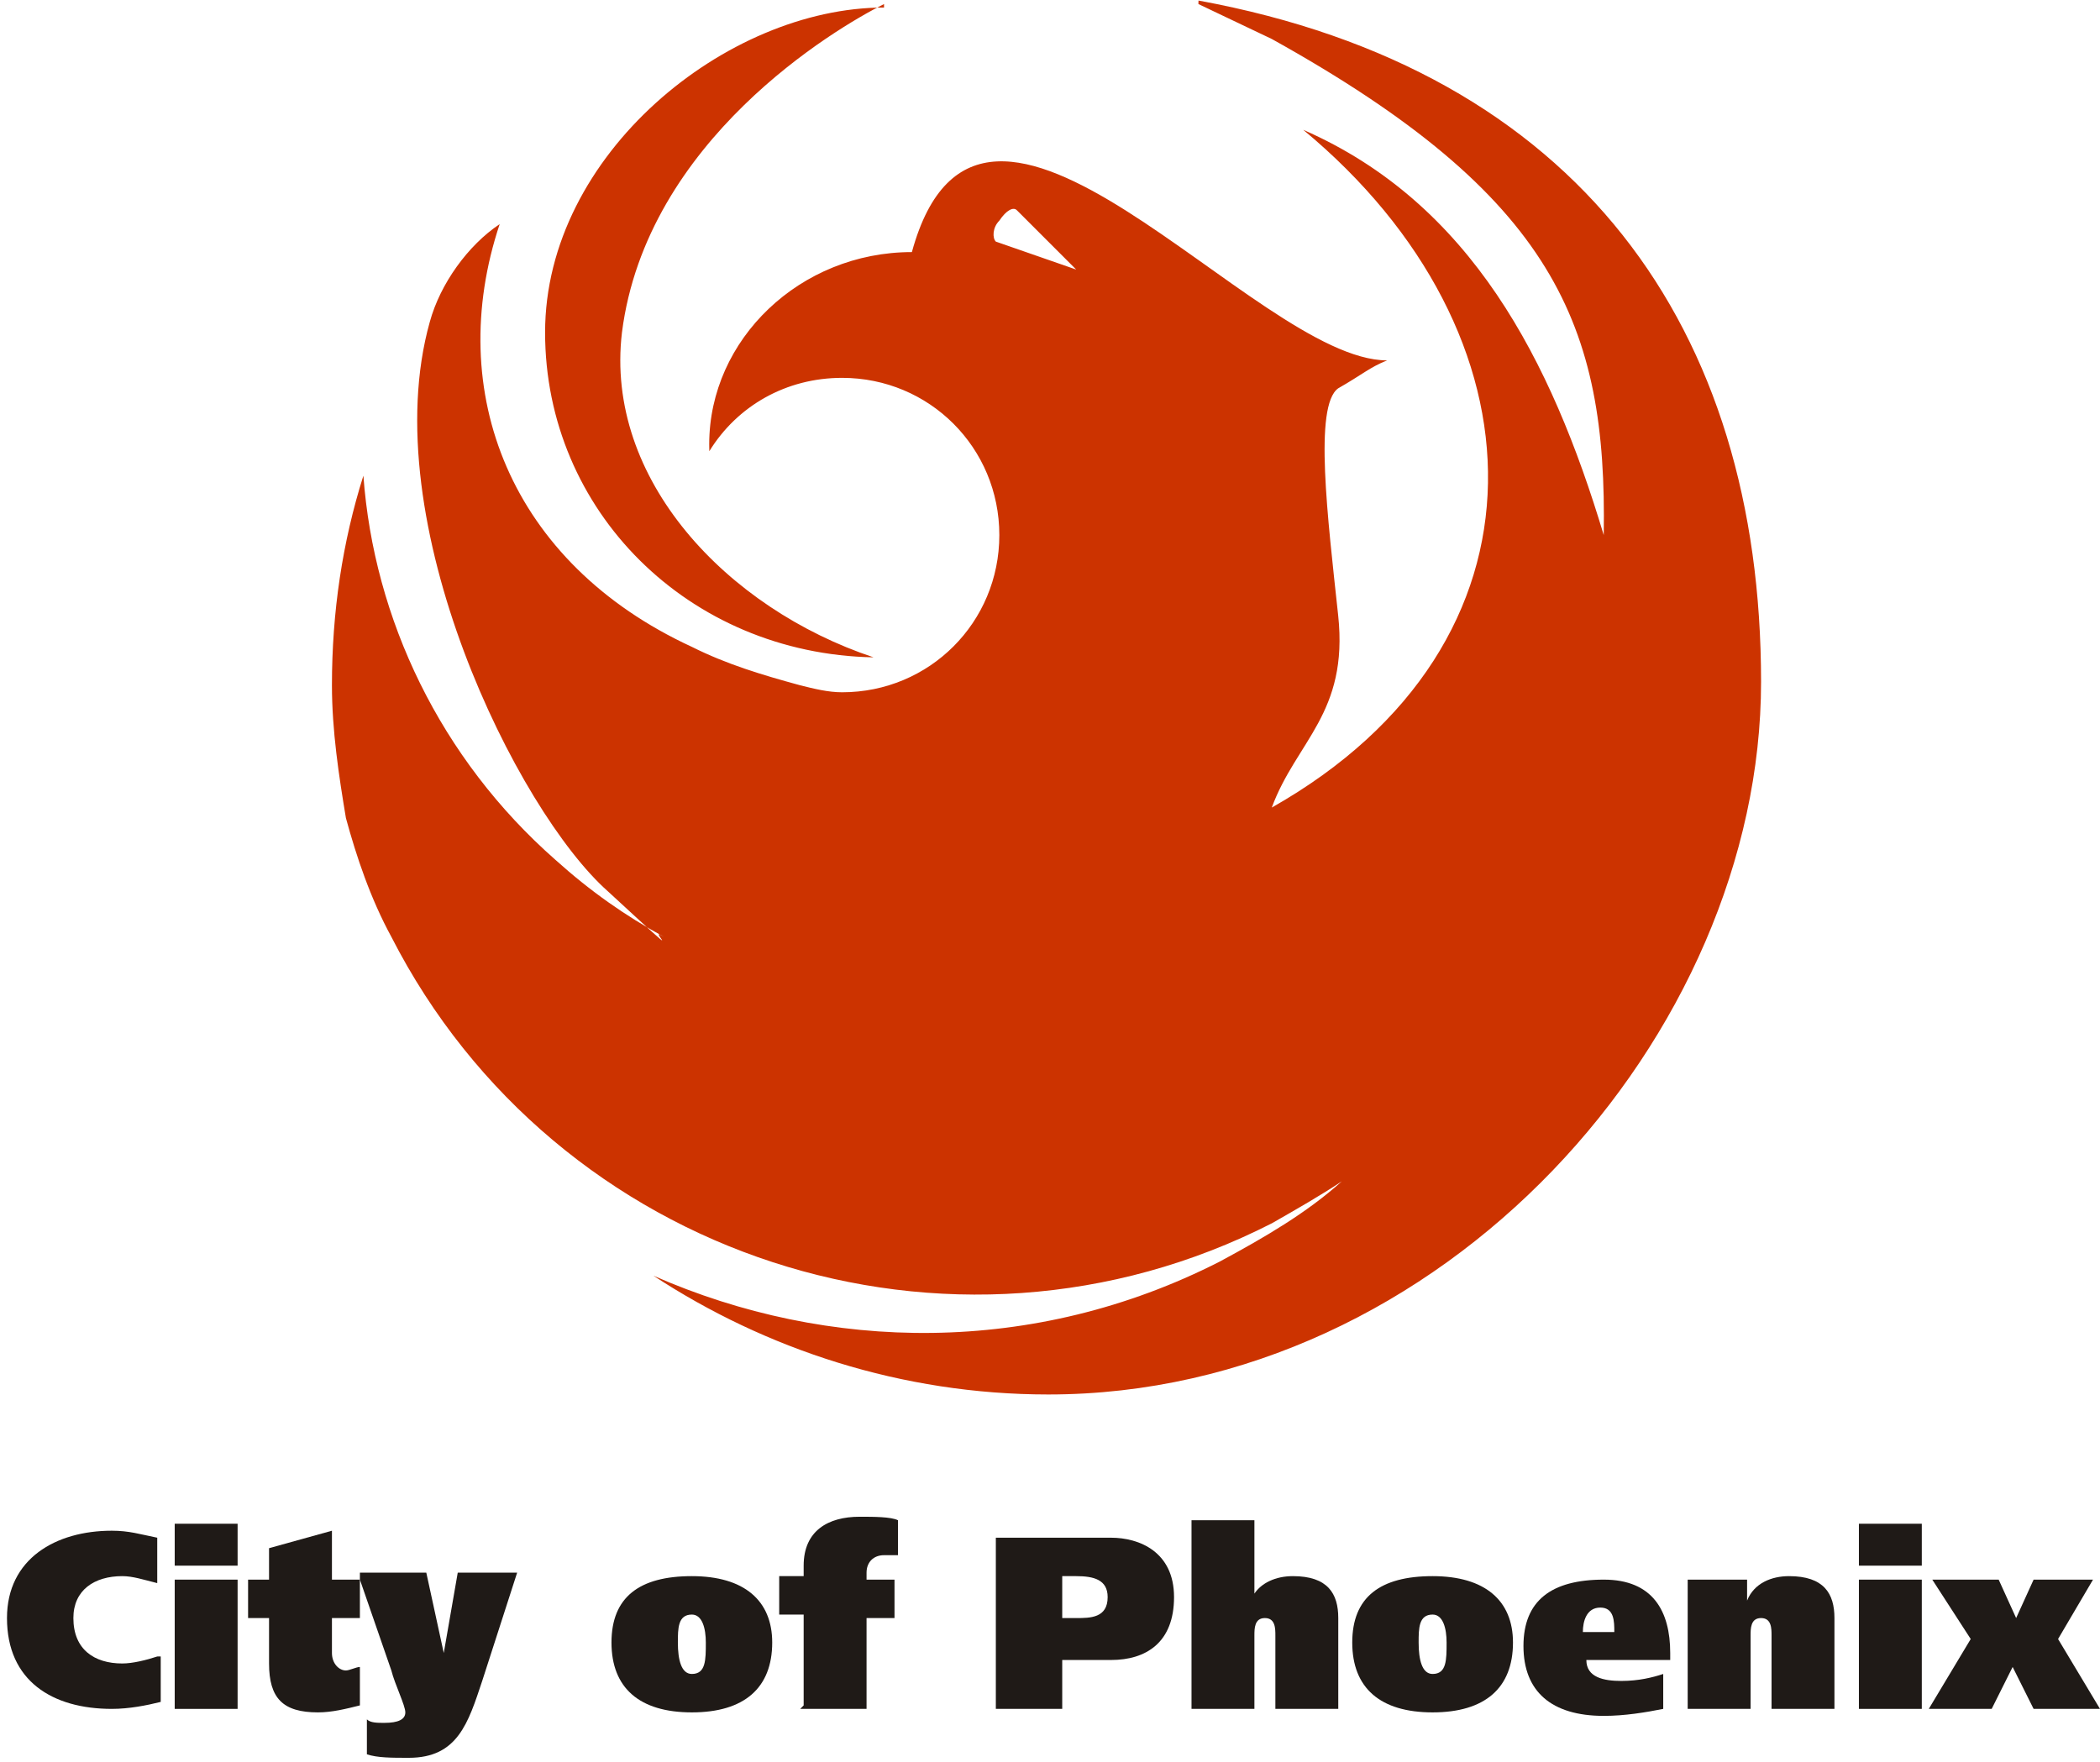
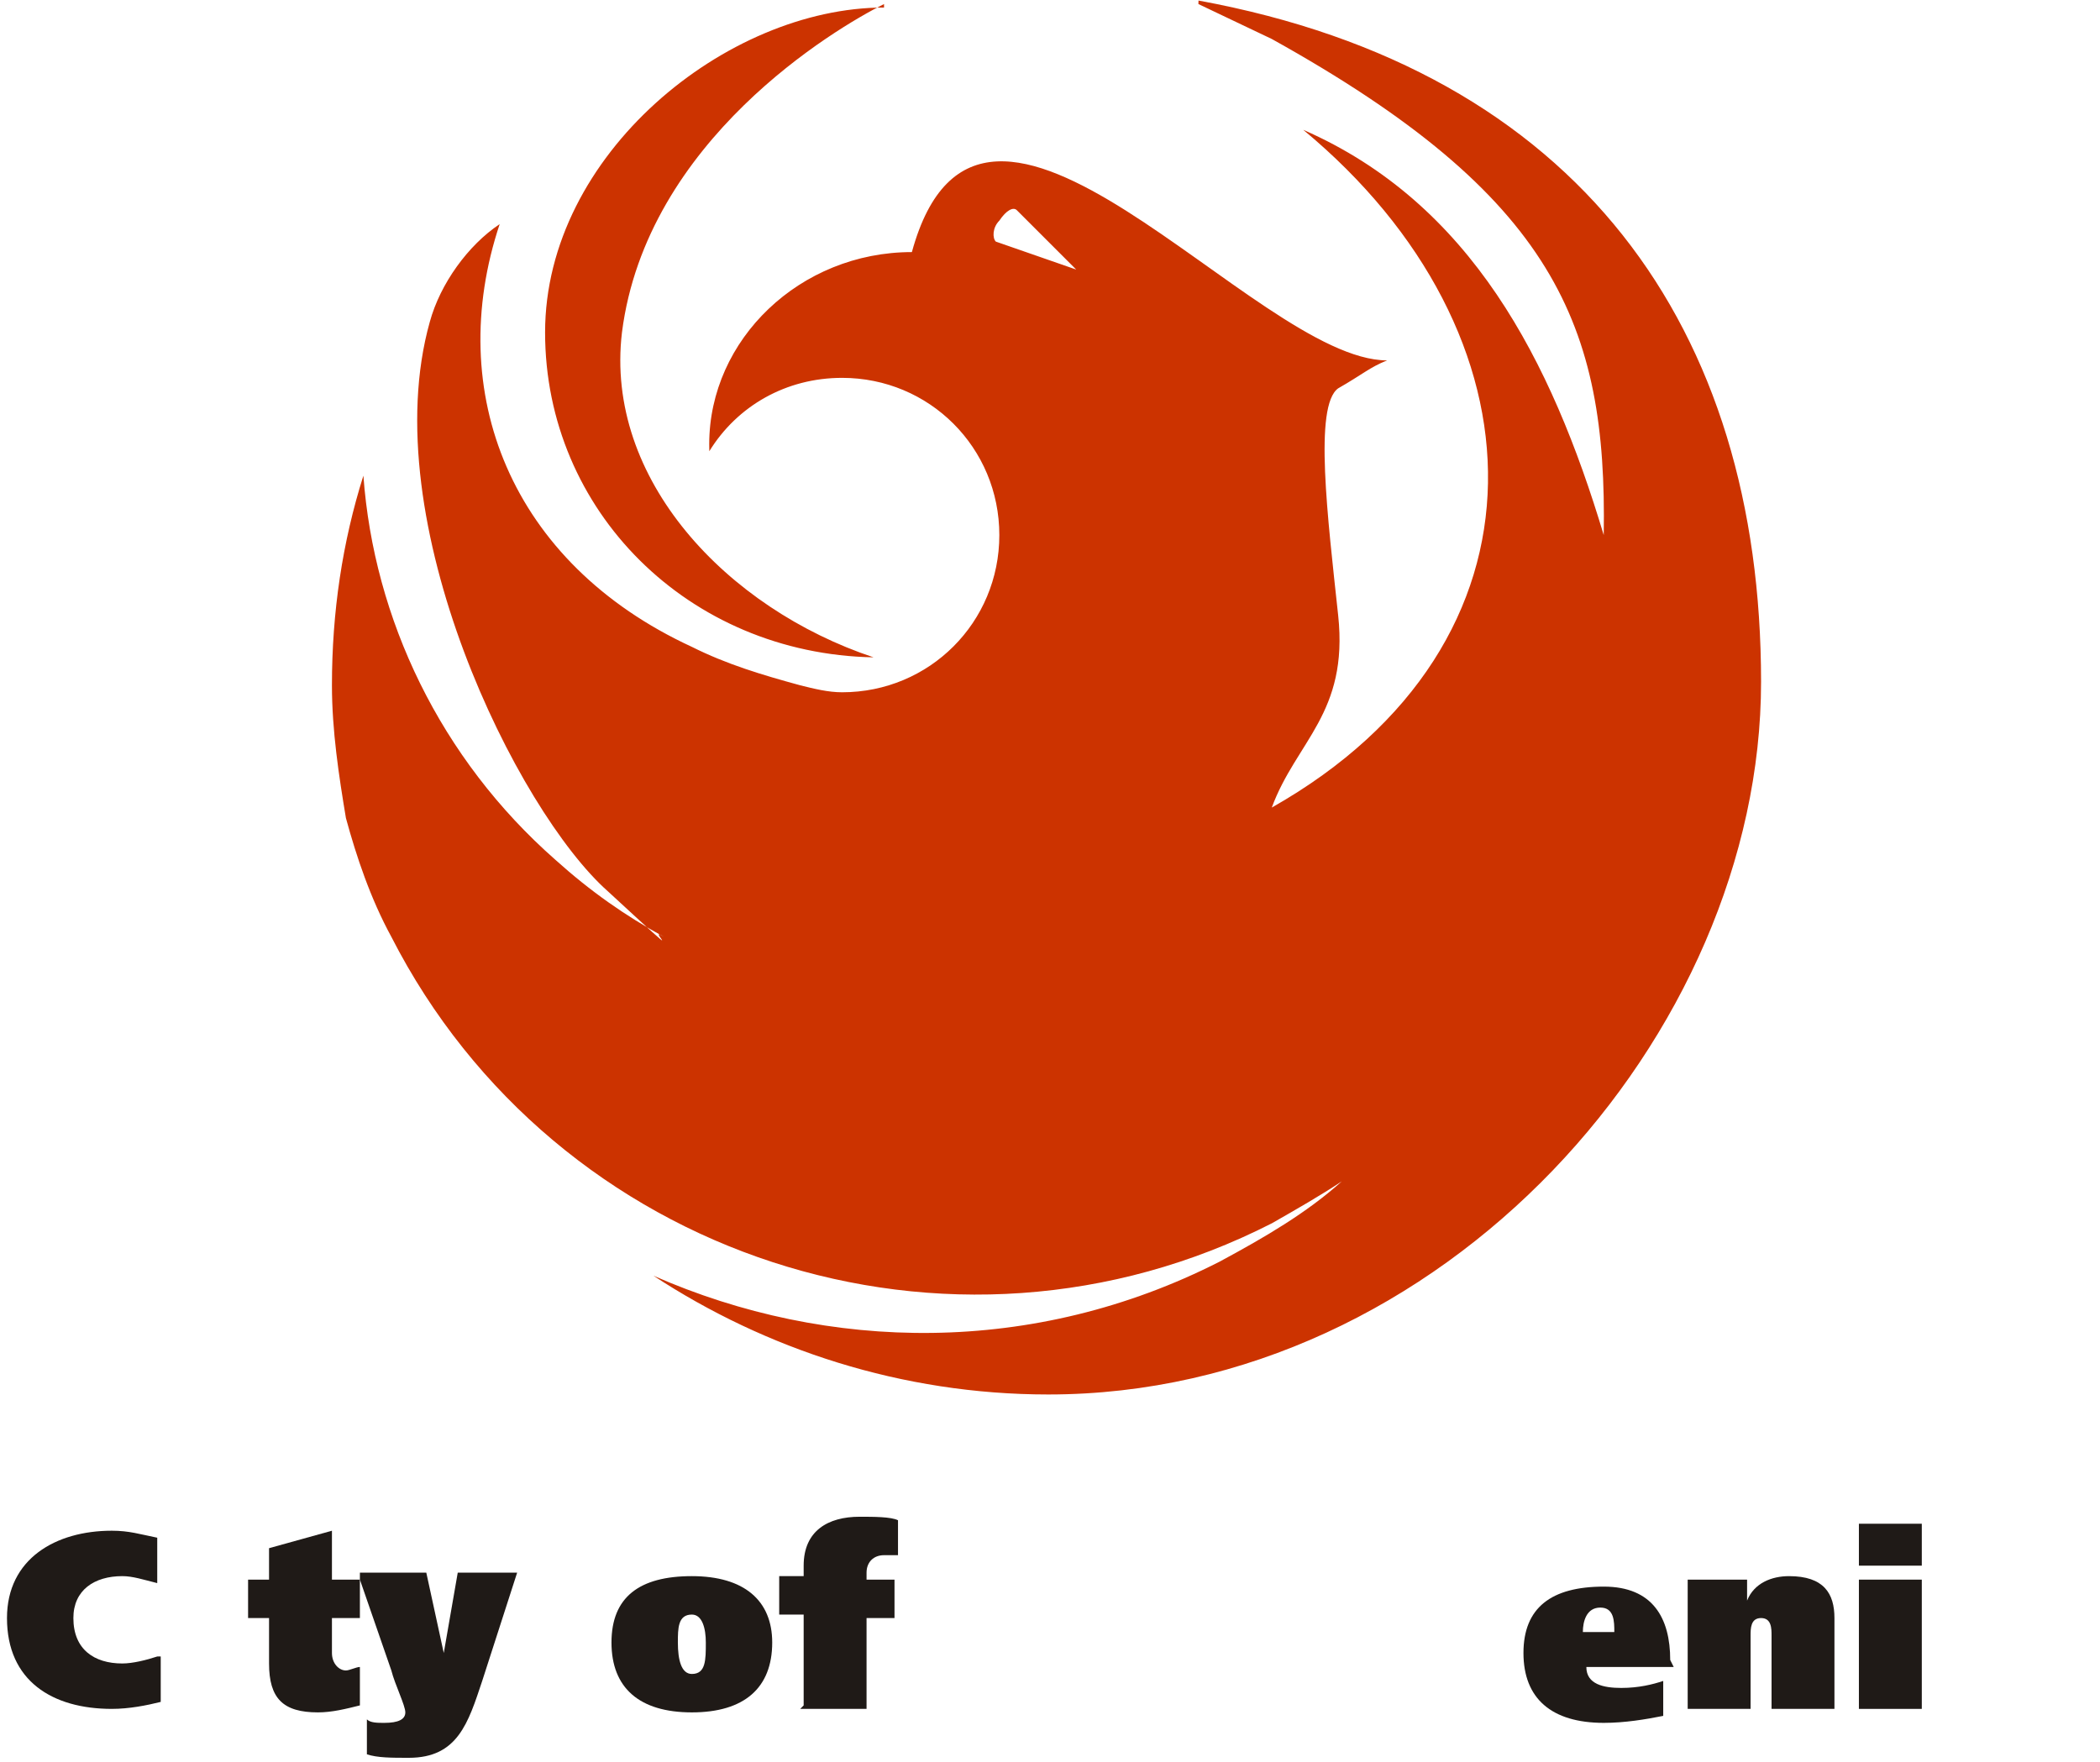
<svg xmlns="http://www.w3.org/2000/svg" xml:space="preserve" width="3.798in" height="3.187in" style="shape-rendering:geometricPrecision; text-rendering:geometricPrecision; image-rendering:optimizeQuality; fill-rule:evenodd; clip-rule:evenodd" viewBox="0 0 0.601 0.504">
  <defs>
    <style type="text/css">
   
    .fil0 {fill:#CC3300}
    .fil1 {fill:#1F1A17;fill-rule:nonzero}
   
  </style>
  </defs>
  <g id="trace">
    <path class="fil0" d="M0.343 0c0.109,0.02 0.161,0.094 0.161,0.195 0,0.101 -0.091,0.204 -0.204,0.204 -0.042,0 -0.081,-0.013 -0.113,-0.034 0.05,0.022 0.109,0.023 0.162,-0.004 0.013,-0.007 0.025,-0.014 0.035,-0.023 -0.006,0.004 -0.013,0.008 -0.02,0.012 -0.092,0.047 -0.205,0.01 -0.252,-0.082 -0.006,-0.011 -0.01,-0.023 -0.013,-0.034 -0.002,-0.012 -0.004,-0.025 -0.004,-0.038 0,-0.021 0.003,-0.041 0.009,-0.06 0.003,0.041 0.022,0.081 0.055,0.11 0.01,0.009 0.02,0.016 0.031,0.022 -0.006,-0.004 0.01,0.011 -0.016,-0.013 -0.026,-0.023 -0.067,-0.106 -0.051,-0.163 0.003,-0.011 0.011,-0.022 0.02,-0.028 -0.016,0.048 0.003,0.097 0.055,0.121 0.01,0.005 0.02,0.008 0.031,0.011l0 -0c0.004,0.001 0.008,0.002 0.012,0.002 0.025,0 0.045,-0.02 0.045,-0.045 0,-0.025 -0.02,-0.045 -0.045,-0.045 -0.016,0 -0.03,0.008 -0.038,0.021 -1.37083e-005,-0.001 -2.80398e-005,-0.001 -2.80398e-005,-0.002 0,-0.03 0.026,-0.055 0.058,-0.055 0.02,-0.073 0.098,0.031 0.136,0.031 -0.005,0.002 -0.007,0.004 -0.014,0.008 -0.007,0.005 -0.003,0.037 0,0.065 0.003,0.028 -0.012,0.036 -0.019,0.055 0.083,-0.047 0.079,-0.136 0.009,-0.194 0.048,0.021 0.071,0.066 0.086,0.116 0.001,-0.06 -0.014,-0.097 -0.095,-0.142l-0.021 -0.01zm-0.058 0.069l0.023 0.008 -0.017 -0.017 -1.24621e-006 1.86932e-006c-3.80095e-005,-3.80095e-005 -7.78883e-005,-7.47728e-005 -0,-0 -0.001,-0.001 -0.003,0 -0.005,0.003 -0.002,0.002 -0.002,0.005 -0.001,0.006 0,8.53656e-005 0,0 0,0l-6.23107e-007 6.23107e-007zm-0.032 -0.068c-0.014,0.007 -0.068,0.039 -0.075,0.094 -0.005,0.042 0.03,0.079 0.072,0.093 -0.053,-0.001 -0.094,-0.042 -0.094,-0.093 -7.47728e-006,-0.051 0.052,-0.093 0.097,-0.093z" />
    <path class="fil1" d="M0.045 0.474c-0.003,0.001 -0.007,0.002 -0.01,0.002 -0.008,0 -0.014,-0.004 -0.014,-0.013 0,-0.008 0.006,-0.012 0.014,-0.012 0.003,0 0.006,0.001 0.01,0.002l0 -0.013c-0.005,-0.001 -0.008,-0.002 -0.013,-0.002 -0.016,0 -0.03,0.008 -0.03,0.025 0,0.018 0.013,0.026 0.03,0.026 0.005,0 0.01,-0.001 0.014,-0.002l0 -0.013z" />
-     <path id="1" class="fil1" d="M0.05 0.489l0.018 0 0 -0.037 -0.018 0 0 0.037zm0.018 -0.053l-0.018 0 0 0.012 0.018 0 0 -0.012z" />
    <path id="12" class="fil1" d="M0.071 0.452l0 0.011 0.006 0 0 0.013c0,0.01 0.004,0.014 0.014,0.014 0.004,0 0.008,-0.001 0.012,-0.002l0 -0.011c-0.001,0 -0.003,0.001 -0.004,0.001 -0.002,0 -0.004,-0.002 -0.004,-0.005l0 -0.01 0.008 0 0 -0.011 -0.008 0 0 -0.014 -0.018 0.005 0 0.009 -0.006 0z" />
    <path id="123" class="fil1" d="M0.103 0.452l0.009 0.026c0.001,0.004 0.004,0.01 0.004,0.012 0,0.002 -0.002,0.003 -0.006,0.003 -0.002,0 -0.004,-0 -0.005,-0.001l0 0.01c0.003,0.001 0.007,0.001 0.012,0.001 0.014,0 0.017,-0.01 0.021,-0.022l0.01 -0.031 -0.017 0 -0.004 0.023 -0 0 -0.005 -0.023 -0.019 0z" />
    <path id="1234" class="fil1" d="M0.175 0.47c0,0.013 0.008,0.02 0.023,0.02 0.015,0 0.023,-0.007 0.023,-0.02 0,-0.012 -0.008,-0.019 -0.023,-0.019 -0.015,0 -0.023,0.006 -0.023,0.019zm0.019 0c0,-0.004 0,-0.008 0.004,-0.008 0.003,0 0.004,0.004 0.004,0.008 0,0.005 -0,0.009 -0.004,0.009 -0.003,0 -0.004,-0.004 -0.004,-0.009z" />
    <path id="12345" class="fil1" d="M0.229 0.489l0.019 0 0 -0.026 0.008 0 0 -0.011 -0.008 0 0 -0.002c0,-0.003 0.002,-0.005 0.005,-0.005 0.002,0 0.003,0 0.004,0l0 -0.01c-0.002,-0.001 -0.007,-0.001 -0.011,-0.001 -0.009,0 -0.016,0.004 -0.016,0.014l0 0.003 -0.007 0 0 0.011 0.007 0 0 0.026z" />
-     <path id="123456" class="fil1" d="M0.285 0.489l0.019 0 0 -0.014 0.014 0c0.01,0 0.018,-0.005 0.018,-0.018 0,-0.013 -0.01,-0.017 -0.018,-0.017l-0.033 0 0 0.05zm0.019 -0.038l0.004 0c0.005,0 0.009,0.001 0.009,0.006 0,0.006 -0.005,0.006 -0.009,0.006l-0.004 0 0 -0.012z" />
-     <path id="1234567" class="fil1" d="M0.341 0.489l0.018 0 0 -0.021c0,-0.002 0,-0.005 0.003,-0.005 0.003,0 0.003,0.003 0.003,0.005l0 0.021 0.018 0 0 -0.026c0,-0.007 -0.003,-0.012 -0.013,-0.012 -0.005,0 -0.009,0.002 -0.011,0.005l-0 0 0 -0.021 -0.018 0 0 0.053z" />
-     <path id="12345678" class="fil1" d="M0.387 0.47c0,0.013 0.008,0.02 0.023,0.02 0.015,0 0.023,-0.007 0.023,-0.02 0,-0.012 -0.008,-0.019 -0.023,-0.019 -0.015,0 -0.023,0.006 -0.023,0.019zm0.019 0c0,-0.004 0,-0.008 0.004,-0.008 0.003,0 0.004,0.004 0.004,0.008 0,0.005 -0,0.009 -0.004,0.009 -0.003,0 -0.004,-0.004 -0.004,-0.009z" />
-     <path id="123456789" class="fil1" d="M0.453 0.467c-0,-0.003 0.001,-0.007 0.005,-0.007 0.004,0 0.004,0.004 0.004,0.007l-0.009 0zm0.025 0.008l0 -0.002c0,-0.012 -0.005,-0.021 -0.019,-0.021 -0.015,0 -0.023,0.006 -0.023,0.019 0,0.013 0.008,0.02 0.023,0.02 0.006,0 0.012,-0.001 0.017,-0.002l0 -0.01c-0.003,0.001 -0.007,0.002 -0.012,0.002 -0.005,0 -0.01,-0.001 -0.01,-0.006l0.025 0z" />
+     <path id="123456789" class="fil1" d="M0.453 0.467c-0,-0.003 0.001,-0.007 0.005,-0.007 0.004,0 0.004,0.004 0.004,0.007l-0.009 0zm0.025 0.008c0,-0.012 -0.005,-0.021 -0.019,-0.021 -0.015,0 -0.023,0.006 -0.023,0.019 0,0.013 0.008,0.02 0.023,0.02 0.006,0 0.012,-0.001 0.017,-0.002l0 -0.01c-0.003,0.001 -0.007,0.002 -0.012,0.002 -0.005,0 -0.01,-0.001 -0.01,-0.006l0.025 0z" />
    <path id="12345678910" class="fil1" d="M0.483 0.489l0.018 0 0 -0.021c0,-0.002 0,-0.005 0.003,-0.005 0.003,0 0.003,0.003 0.003,0.005l0 0.021 0.018 0 0 -0.026c0,-0.007 -0.003,-0.012 -0.013,-0.012 -0.005,0 -0.01,0.002 -0.012,0.007l-0 0 0 -0.006 -0.017 0 0 0.037z" />
    <path id="1234567891011" class="fil1" d="M0.532 0.489l0.018 0 0 -0.037 -0.018 0 0 0.037zm0.018 -0.053l-0.018 0 0 0.012 0.018 0 0 -0.012z" />
-     <polygon id="123456789101112" class="fil1" points="0.553,0.452 0.564,0.469 0.552,0.489 0.57,0.489 0.576,0.477 0.582,0.489 0.601,0.489 0.589,0.469 0.599,0.452 0.582,0.452 0.577,0.463 0.572,0.452 " />
  </g>
</svg>